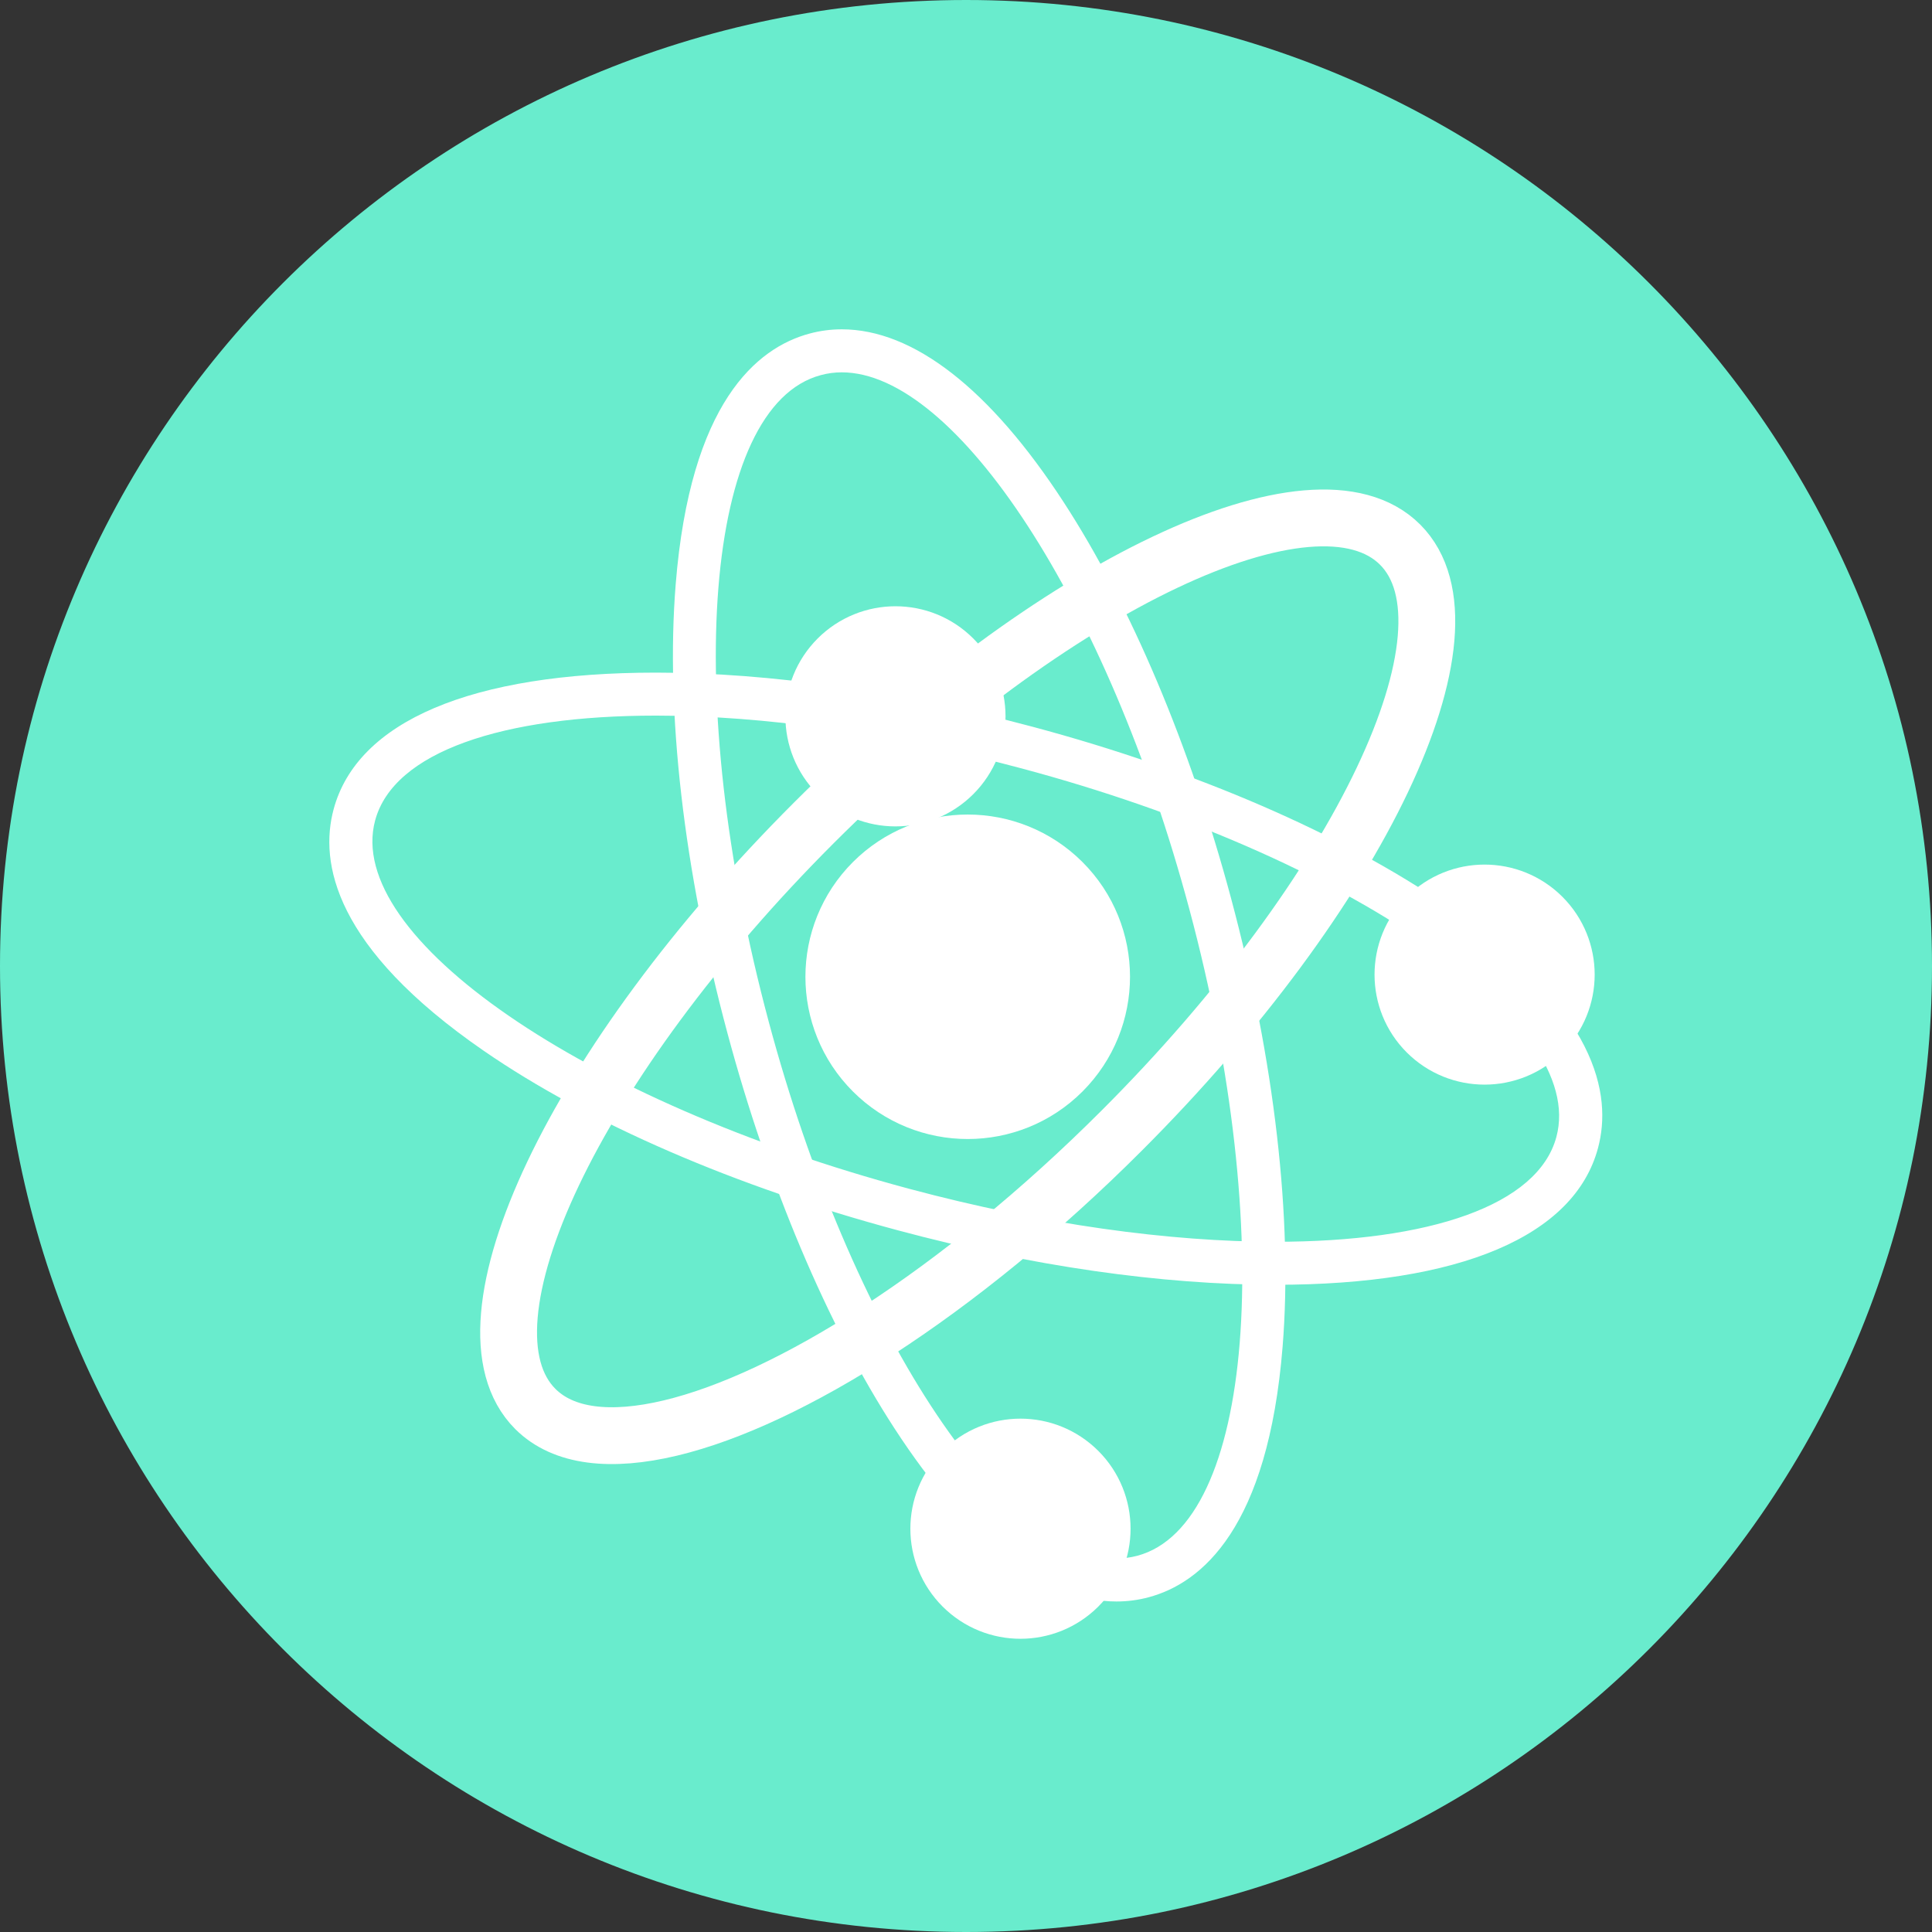
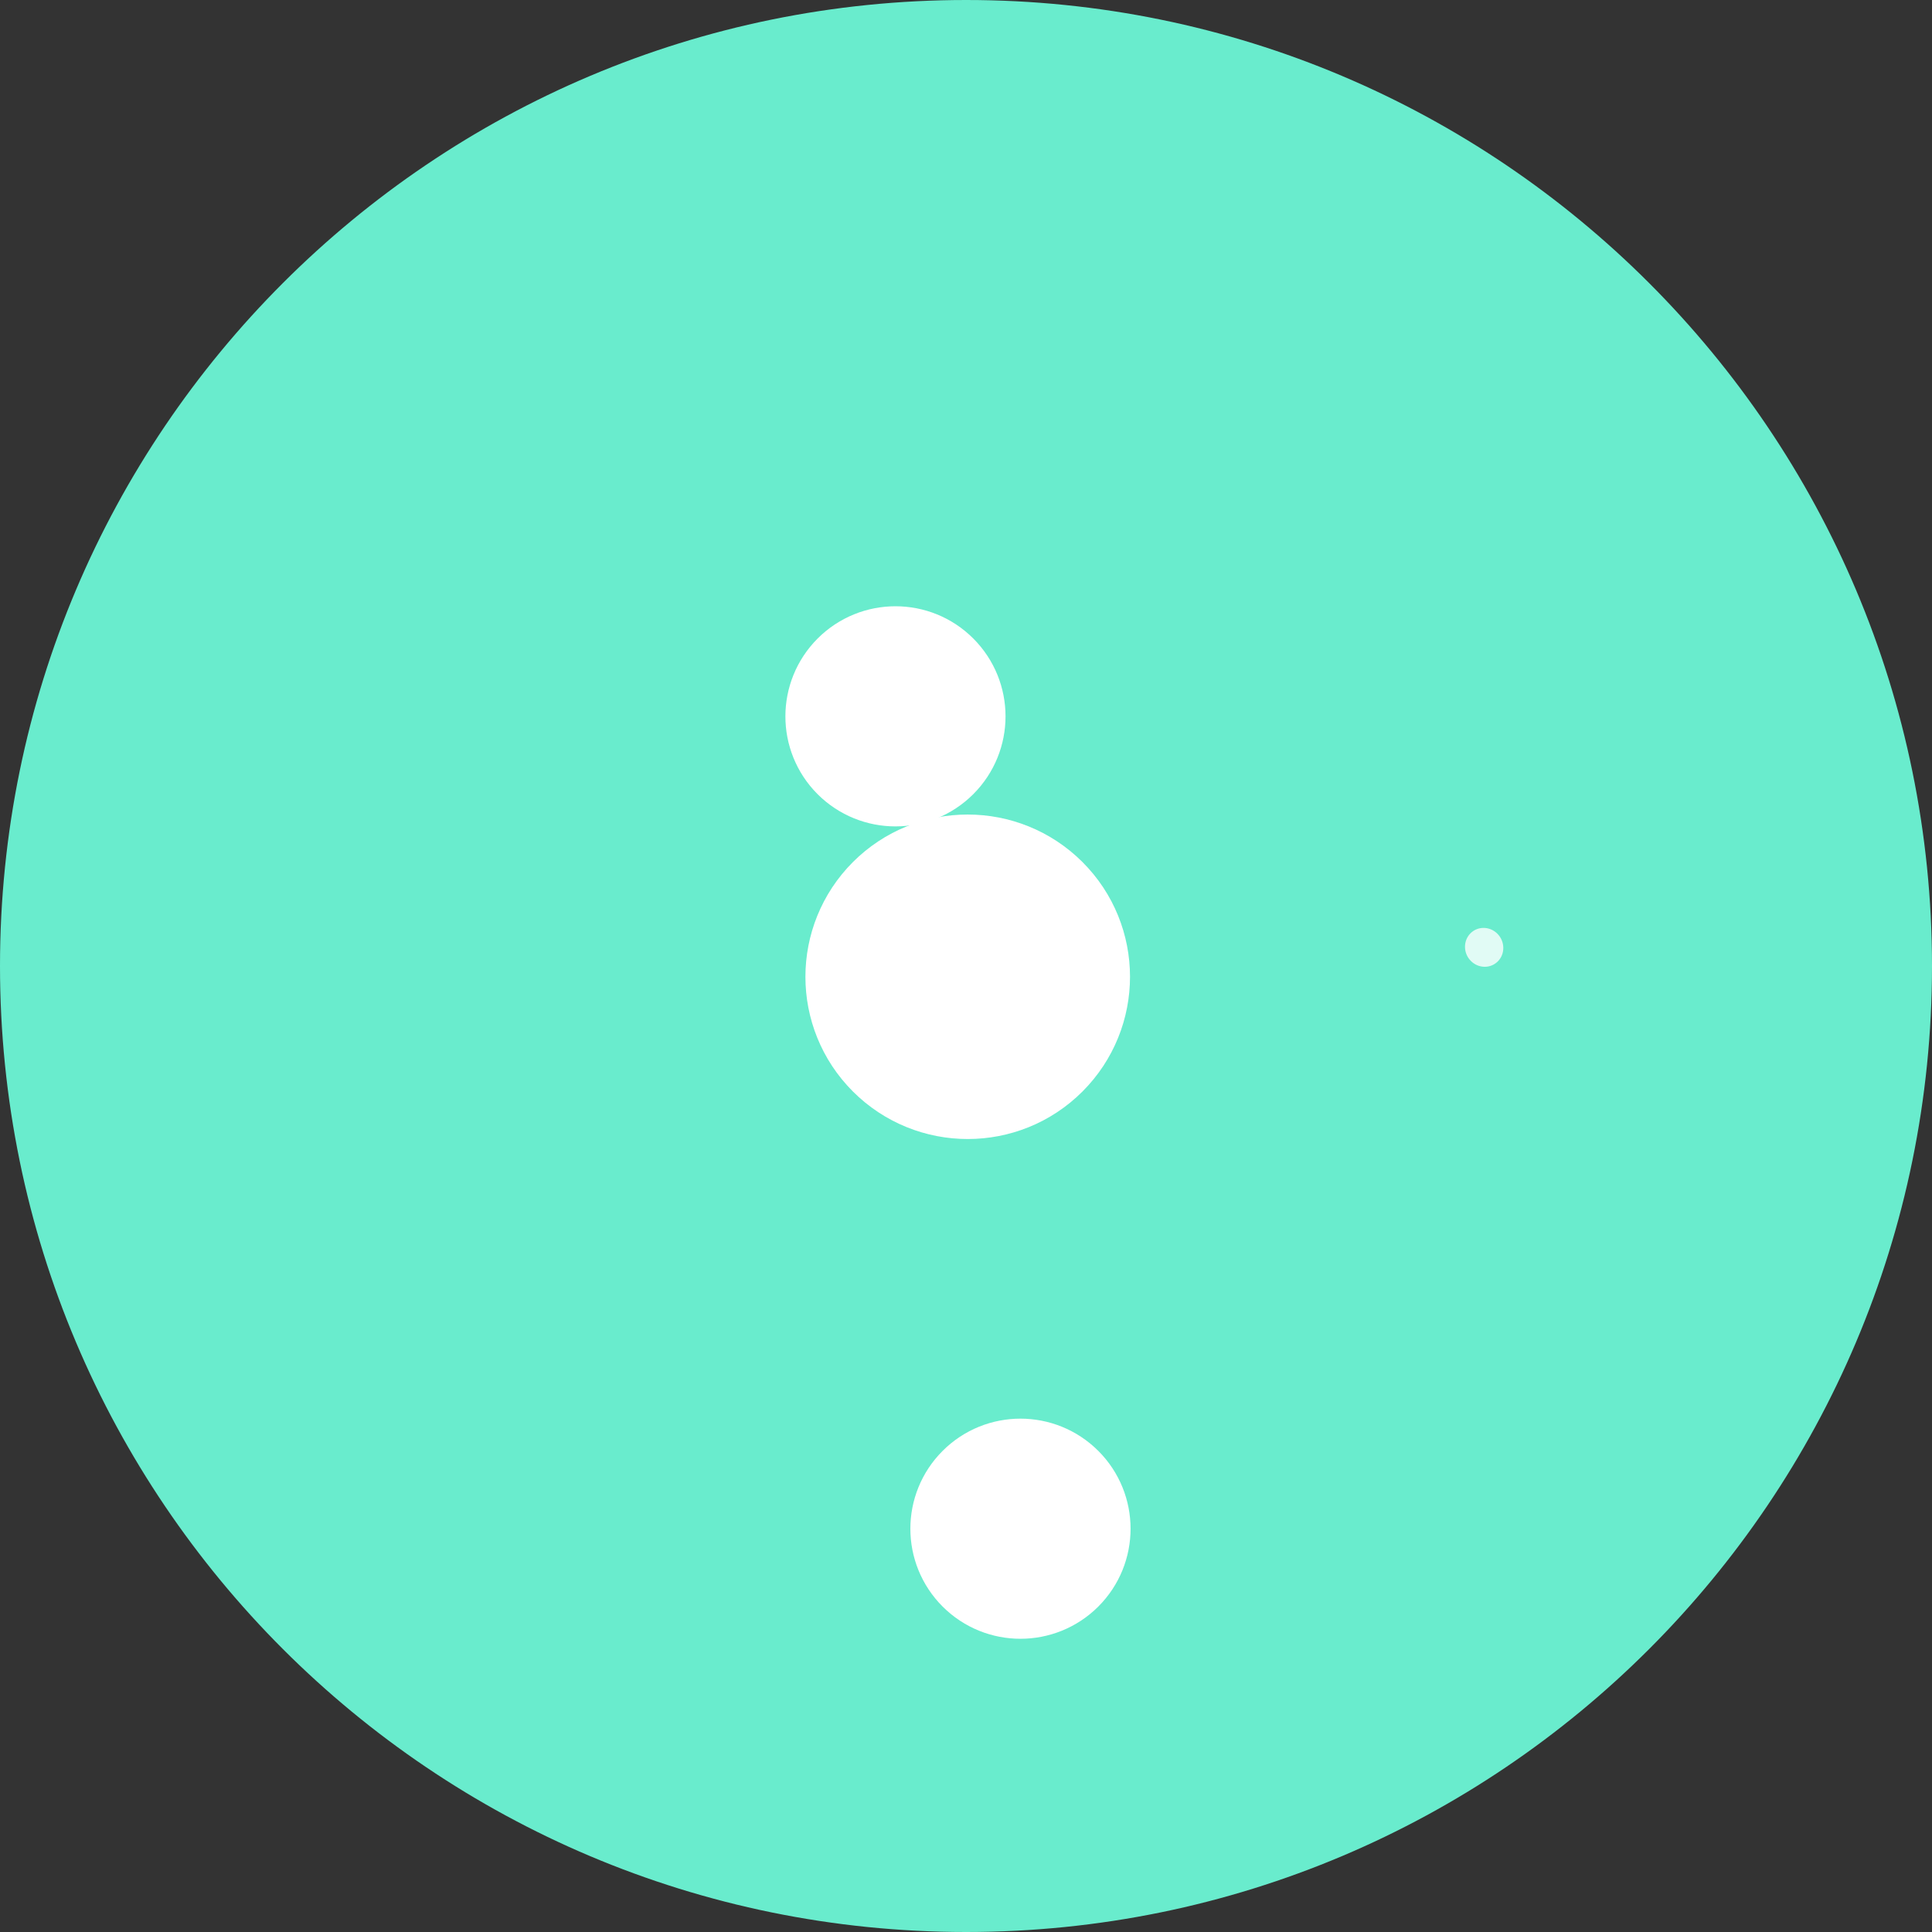
<svg xmlns="http://www.w3.org/2000/svg" width="68" height="68" viewBox="0 0 68 68" fill="none">
  <rect x="0" y="0" width="68" height="68" fill="#333333" stroke="none" />
  <path d="M68 34C68 52.781 52.779 68 34.005 68C15.221 68 0 52.781 0 34C0 15.23 15.221 0 34.005 0C52.779 0 68 15.23 68 34Z" fill="#69ECCD" />
  <path d="M31.081 31.402C32.725 29.758 35.392 29.758 37.039 31.402C38.684 33.045 38.684 35.711 37.039 37.357C35.395 39.001 32.728 39.001 31.081 37.357C29.437 35.714 29.437 33.048 31.081 31.402Z" fill="white" stroke="white" stroke-width="3" stroke-miterlimit="10" />
-   <path opacity="0.8" d="M35.165 33.206C34.774 33.597 34.137 33.6 33.746 33.206C33.354 32.815 33.354 32.179 33.746 31.788C34.137 31.396 34.774 31.396 35.165 31.788C35.559 32.179 35.559 32.813 35.165 33.206Z" fill="white" />
-   <path d="M30.92 46.824C25.527 50.322 20.819 51.569 18.841 49.59C15.849 46.599 20.237 37.365 28.644 28.963C37.048 20.564 46.289 16.178 49.279 19.169C52.272 22.16 47.884 31.394 39.48 39.793C36.63 42.644 33.685 45.03 30.92 46.824Z" stroke="white" stroke-width="2" stroke-miterlimit="10" />
-   <path d="M29.627 13.105C33.65 13.105 38.966 21.195 41.861 31.999C44.938 43.474 44.119 53.665 40.029 54.758C39.788 54.822 39.543 54.853 39.291 54.853C35.268 54.853 29.952 46.763 27.057 35.962C23.98 24.487 24.799 14.296 28.889 13.203C29.13 13.137 29.378 13.105 29.627 13.105ZM29.629 11.591C29.243 11.591 28.865 11.641 28.5 11.739C26.631 12.238 24.295 14.178 23.782 20.566C23.422 25.034 24.067 30.638 25.601 36.353C27.036 41.703 29.127 46.652 31.488 50.283C34.076 54.262 36.778 56.367 39.297 56.367C39.68 56.367 40.061 56.317 40.426 56.219C42.295 55.72 44.632 53.781 45.144 47.392C45.504 42.924 44.859 37.318 43.326 31.605C41.89 26.255 39.799 21.306 37.438 17.676C34.85 13.694 32.149 11.591 29.629 11.591Z" fill="white" />
-   <path d="M23.087 25.187C26.814 25.187 31.287 25.793 35.974 27.05C47.455 30.126 55.875 35.93 54.78 40.015C54.133 42.433 50.297 43.706 44.896 43.706C41.169 43.706 36.696 43.099 32.009 41.844C20.528 38.771 12.108 32.966 13.203 28.878C13.853 26.461 17.686 25.187 23.087 25.187ZM23.089 23.674V25.187V23.674C16.602 23.674 12.573 25.383 11.741 28.488C11.241 30.355 11.751 33.346 17.03 36.987C20.721 39.532 25.902 41.778 31.617 43.307C36.291 44.56 40.883 45.22 44.899 45.22C51.383 45.22 55.415 43.511 56.245 40.406C56.745 38.538 56.234 35.547 50.955 31.906C47.265 29.362 42.083 27.116 36.368 25.586C31.694 24.337 27.102 23.674 23.089 23.674Z" fill="white" />
-   <path d="M50.744 32.797C51.576 31.965 52.927 31.965 53.76 32.797C54.593 33.629 54.593 34.977 53.76 35.809C52.927 36.641 51.576 36.641 50.744 35.809C49.914 34.979 49.914 33.629 50.744 32.797Z" fill="white" stroke="white" stroke-width="3.485" stroke-miterlimit="10" />
  <path opacity="0.8" d="M52.253 34.028C51.88 34.025 51.571 33.716 51.563 33.339C51.555 32.961 51.848 32.657 52.221 32.659C52.594 32.662 52.903 32.971 52.911 33.349C52.921 33.727 52.625 34.031 52.253 34.028Z" fill="white" />
  <path d="M30.011 23.705C30.843 22.873 32.194 22.873 33.024 23.705C33.857 24.538 33.857 25.888 33.024 26.72C32.192 27.552 30.841 27.552 30.008 26.72C29.178 25.888 29.178 24.538 30.011 23.705Z" fill="white" stroke="white" stroke-width="3.485" stroke-miterlimit="10" />
  <path opacity="0.8" d="M31.469 25.158C31.097 25.156 30.787 24.847 30.779 24.469C30.771 24.091 31.065 23.787 31.438 23.792C31.81 23.795 32.12 24.104 32.128 24.482C32.136 24.86 31.842 25.164 31.469 25.158Z" fill="white" />
  <path d="M34.409 52.299C35.241 51.466 36.592 51.466 37.425 52.299C38.258 53.131 38.258 54.481 37.425 55.313C36.592 56.145 35.241 56.145 34.409 55.313C33.576 54.481 33.576 53.131 34.409 52.299Z" fill="white" stroke="white" stroke-width="3.485" stroke-miterlimit="10" />
  <path opacity="0.8" d="M36.095 53.894C35.723 53.892 35.413 53.583 35.405 53.205C35.398 52.827 35.691 52.523 36.066 52.528C36.439 52.531 36.748 52.84 36.756 53.218C36.764 53.593 36.468 53.897 36.095 53.894Z" fill="white" />
</svg>